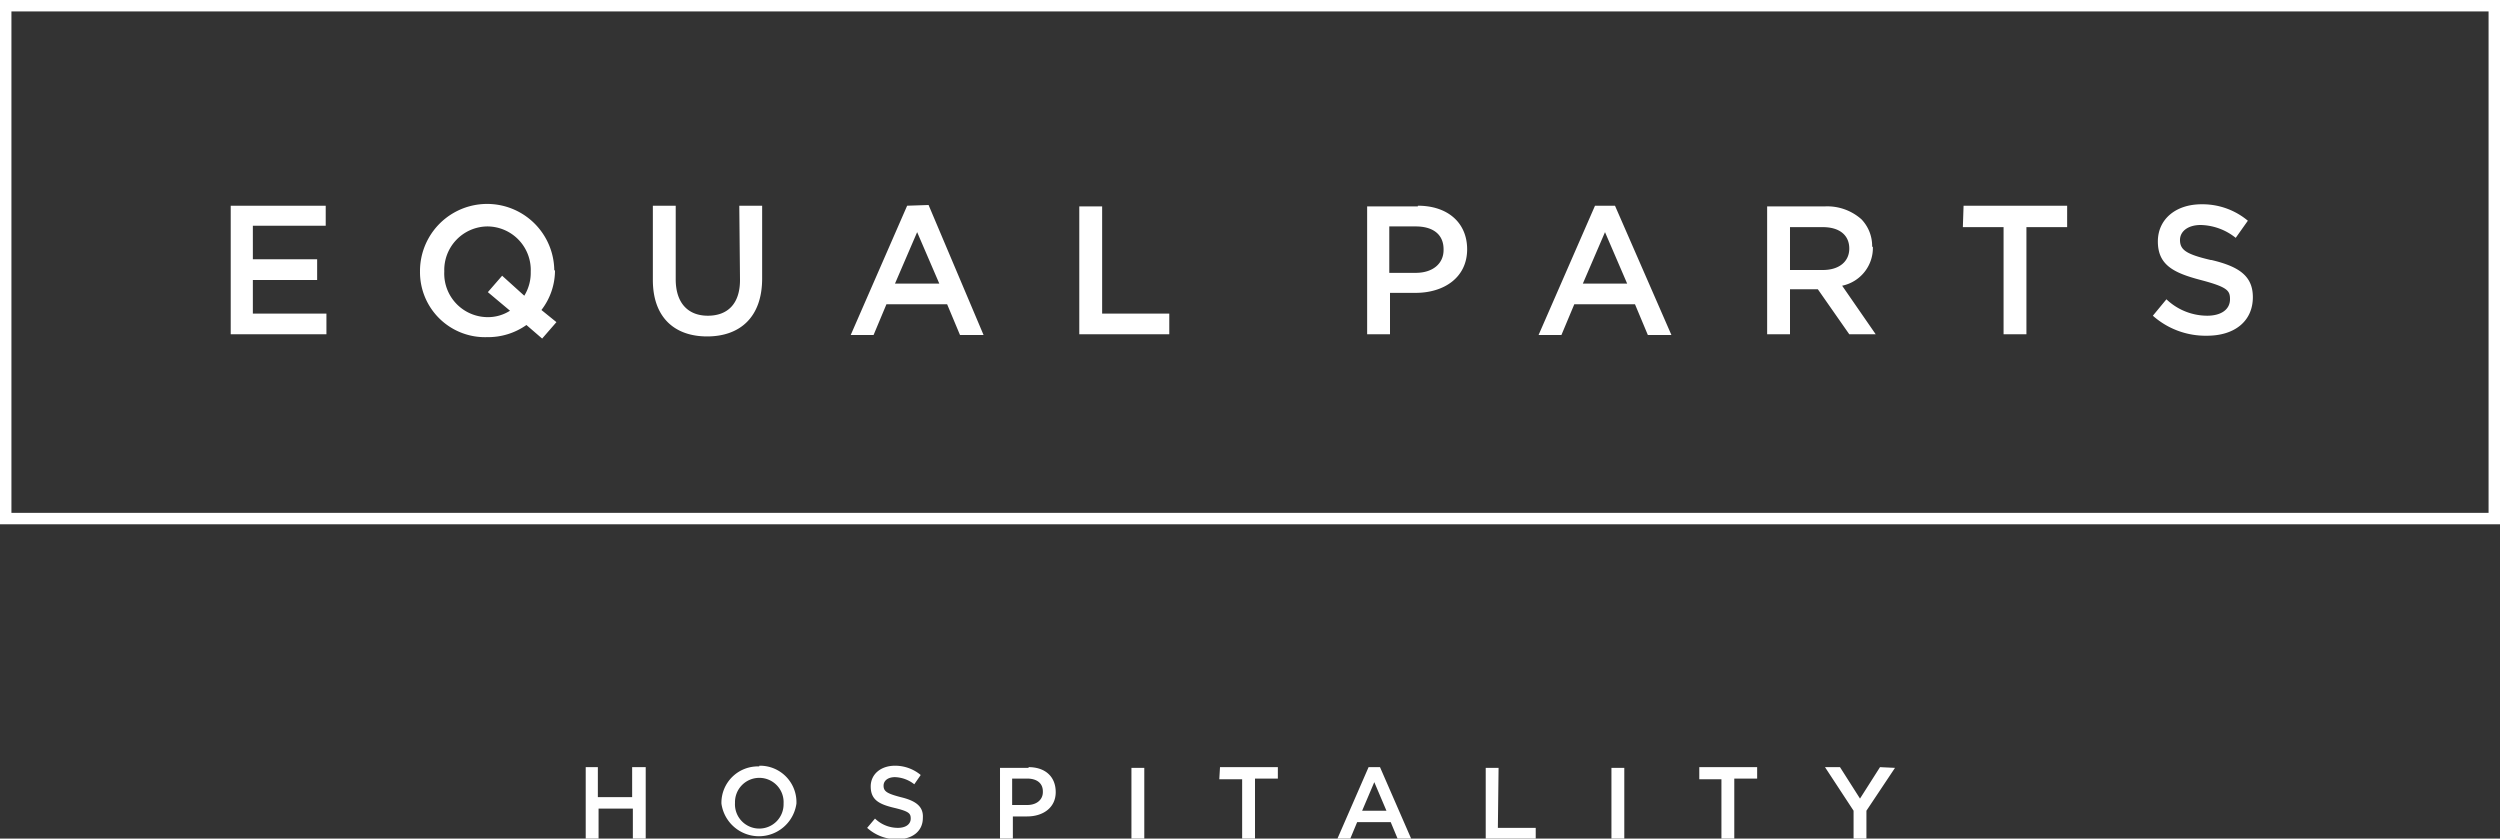
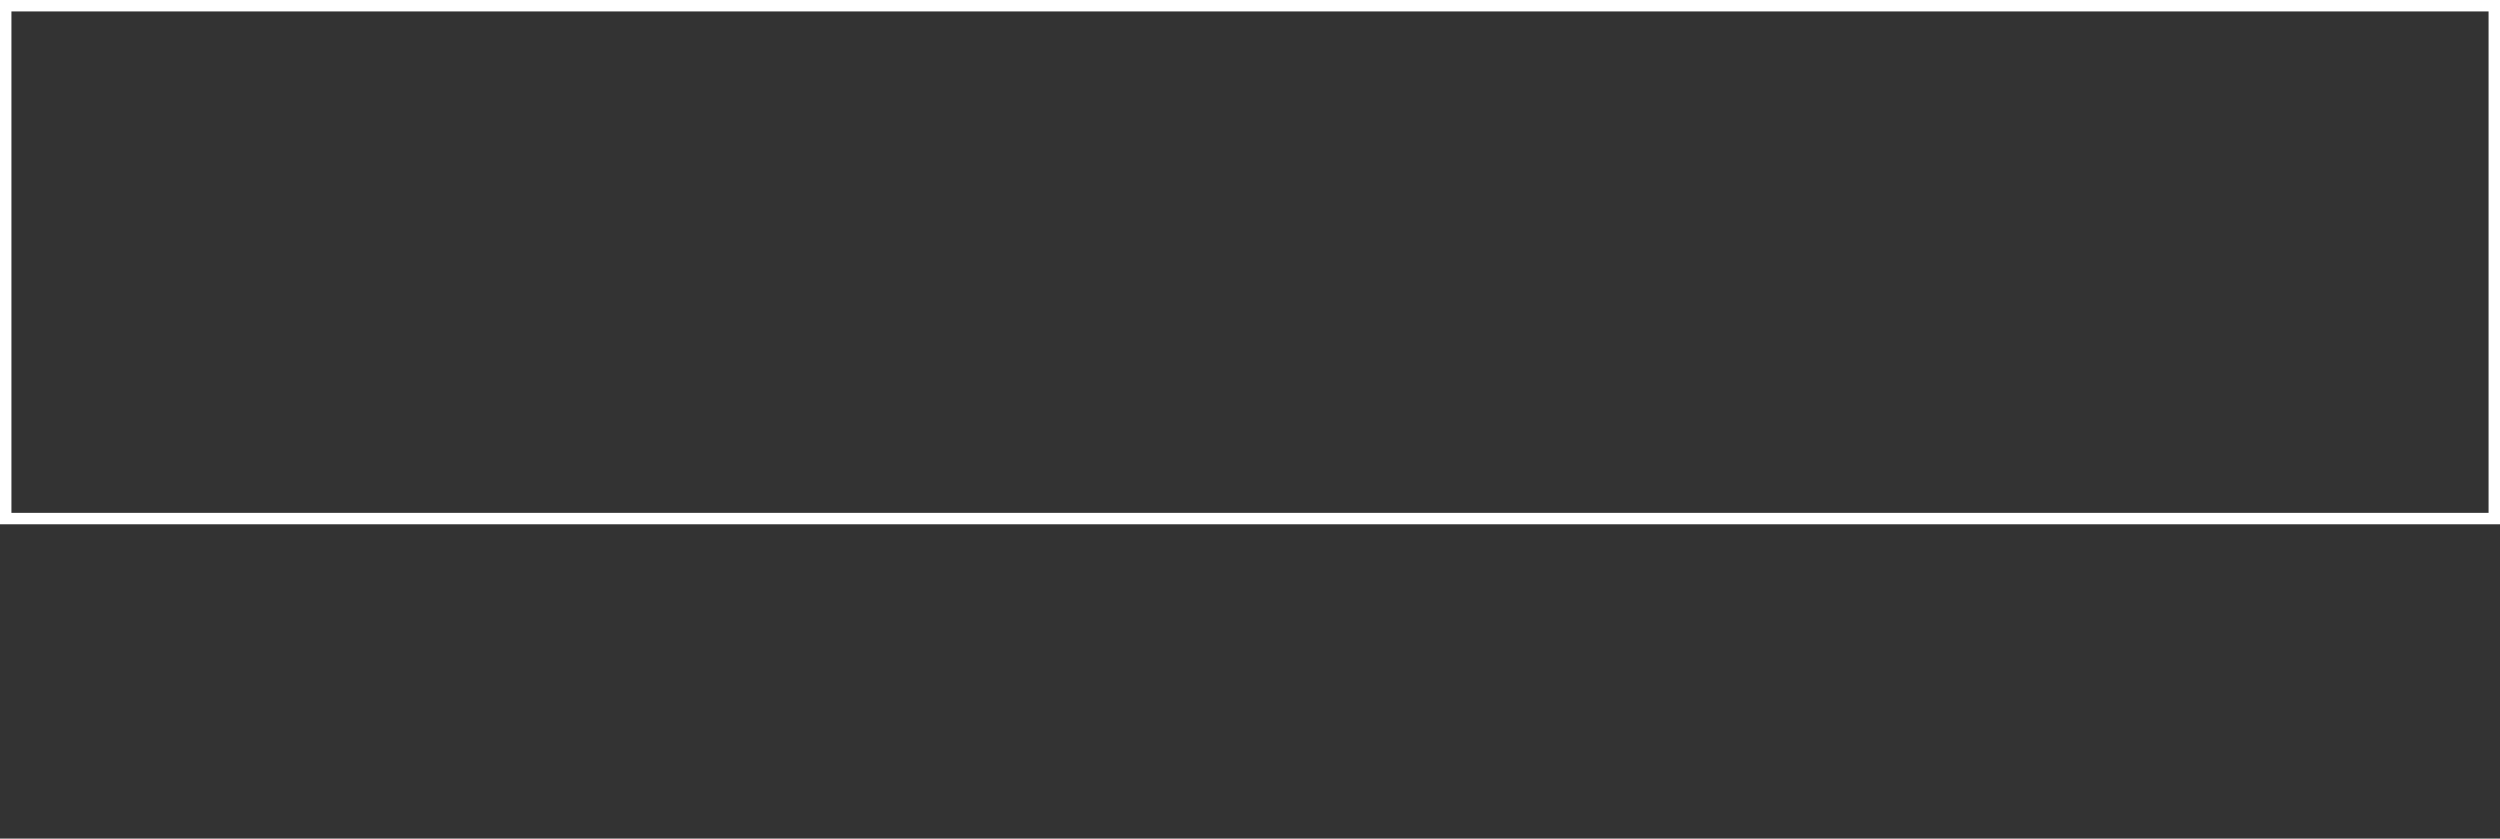
<svg xmlns="http://www.w3.org/2000/svg" id="Layer_1" data-name="Layer 1" width="350" height="117.4" viewBox="0 0 350 117.4">
  <rect x="0" y="0" width="350" height="117.4" fill="#333333" stroke="none" />
  <defs>
    <style>.cls-1{fill:#fff;}</style>
  </defs>
  <title>Artboard 2</title>
-   <path id="_Compound_Path_" data-name="&lt;Compound Path&gt;" class="cls-1" d="M126.1,111.6c-1.9-.5-2.4-.8-2.4-1.6h0c0-.7.6-1.2,1.6-1.2a4.6,4.6,0,0,1,2.7,1l.9-1.3a5.6,5.6,0,0,0-3.6-1.3c-2,0-3.4,1.2-3.4,2.9h0c0,1.9,1.2,2.5,3.3,3s2.3.8,2.3,1.5h0c0,.8-.7,1.3-1.8,1.3a4.6,4.6,0,0,1-3.2-1.3l-1.1,1.3a6.2,6.2,0,0,0,4.2,1.6c2.1,0,3.6-1.1,3.6-3h0C129.3,112.9,128.2,112.1,126.1,111.6Zm137.1-4.2-2.8,4.4-2.8-4.4h-2.1l4,6.1v4h1.8v-4l4-6ZM88.5,111.6H83.7v-4.2H82v10h1.8v-4.2h4.8v4.2h1.8v-10H88.5Zm17.8-4.3a5.1,5.1,0,0,0-5.3,5.2h0a5.3,5.3,0,0,0,10.5,0h0A5.1,5.1,0,0,0,106.3,107.2Zm3.4,5.2a3.4,3.4,0,0,1-3.4,3.5,3.4,3.4,0,0,1-3.4-3.6h0a3.4,3.4,0,0,1,3.4-3.5,3.4,3.4,0,0,1,3.4,3.6Zm34.3-5h-4v10h1.8v-3.2h2c2.2,0,4-1.2,4-3.4h0C147.8,108.7,146.3,107.4,144,107.4Zm2,3.4c0,1-.8,1.8-2.2,1.8h-2.1V109h2.1c1.3,0,2.2.6,2.2,1.8Zm91.9-1.8H241v8.4h1.8V109H246v-1.6h-8.1Zm-79.5,8.4h1.8v-10h-1.8Zm51.4-10h-1.8v10h7v-1.6h-5.3Zm-18.2-.1-4.4,10.1h1.8l1-2.4h4.7l1,2.4h1.9l-4.4-10.1Zm-.9,6.1,1.7-4,1.7,4Zm-20-4.4h3.2v8.4h1.8V109h3.2v-1.6h-8.1Zm54.9,8.4h1.8v-10h-1.8Z" />
  <path id="_Compound_Path_2" data-name="&lt;Compound Path&gt;" class="cls-1" d="M350,73.4H0V0H350ZM1.6,71.8H348.4V1.6H1.6Z" />
-   <path id="_Compound_Path_3" data-name="&lt;Compound Path&gt;" class="cls-1" d="M103.6,39.2c0,3.3-1.7,5-4.5,5s-4.5-1.8-4.5-5.1V28.8H91.4V39.2c0,5.2,3,7.9,7.6,7.9s7.7-2.7,7.7-8.1V28.8h-3.2Zm-68.2,0h9V36.3h-9V31.6H45.6V28.8H32.3V46.8H45.7V43.9H35.4Zm42.2-1.3h0a9.4,9.4,0,0,0-18.8.1h0a9.1,9.1,0,0,0,9.4,9.2,9.3,9.3,0,0,0,5.5-1.7l2.2,1.9,2-2.3-2.1-1.7A9.1,9.1,0,0,0,77.7,37.8Zm-3.3.1a6.1,6.1,0,0,1-.9,3.4l-3.1-2.8-2,2.3,3.1,2.6a5.7,5.7,0,0,1-3.1.9,6.1,6.1,0,0,1-6.1-6.4h0a6.1,6.1,0,0,1,6-6.3,6.1,6.1,0,0,1,6.1,6.4Zm52.7-9.2-7.9,18.1h3.2l1.8-4.3h8.5l1.8,4.3h3.3L130,28.7Zm-1.7,10.9,3.1-7.2,3.1,7.2Zm98-10.9-7.9,18.1h3.2l1.8-4.3h8.5l1.8,4.3h3.3l-7.9-18.1Zm-1.7,10.9,3.1-7.2,3.1,7.2Zm53.2-7.9h5.7v15h3.2v-15h5.7V28.8H274.9Zm34.7,4.6c-3.4-.8-4.3-1.4-4.3-2.8h0c0-1.2,1.1-2.1,2.9-2.1a8.1,8.1,0,0,1,4.9,1.8l1.7-2.4a9.9,9.9,0,0,0-6.5-2.3c-3.6,0-6.1,2.1-6.1,5.2h0c0,3.3,2.2,4.4,6,5.4s4.1,1.5,4.1,2.7h0c0,1.4-1.2,2.3-3.2,2.3a8.3,8.3,0,0,1-5.7-2.3l-1.9,2.3A11.1,11.1,0,0,0,309,47c3.8,0,6.4-2,6.4-5.4h0C315.4,38.6,313.4,37.3,309.6,36.4Zm-47.4-1.8h0a5.4,5.4,0,0,0-1.5-3.9,7.2,7.2,0,0,0-5.2-1.8h-8V46.8h3.2V40.5h3.9l4.4,6.3h3.7L257.9,40A5.4,5.4,0,0,0,262.2,34.5Zm-11.5,3.2v-6h4.6c2.3,0,3.7,1.1,3.7,3h0c0,1.8-1.4,3-3.7,3Zm-96.3-8.9h-3.2V46.8h12.6V43.9h-9.4Zm44.2,0h-7.1V46.8h3.2V41h3.6c3.9,0,7.2-2.1,7.2-6.1h0C205.4,31.2,202.7,28.8,198.5,28.8Zm3.6,6.1c0,1.9-1.5,3.2-3.9,3.2h-3.7V31.7h3.7c2.4,0,3.9,1.1,3.9,3.2Z" />
</svg>